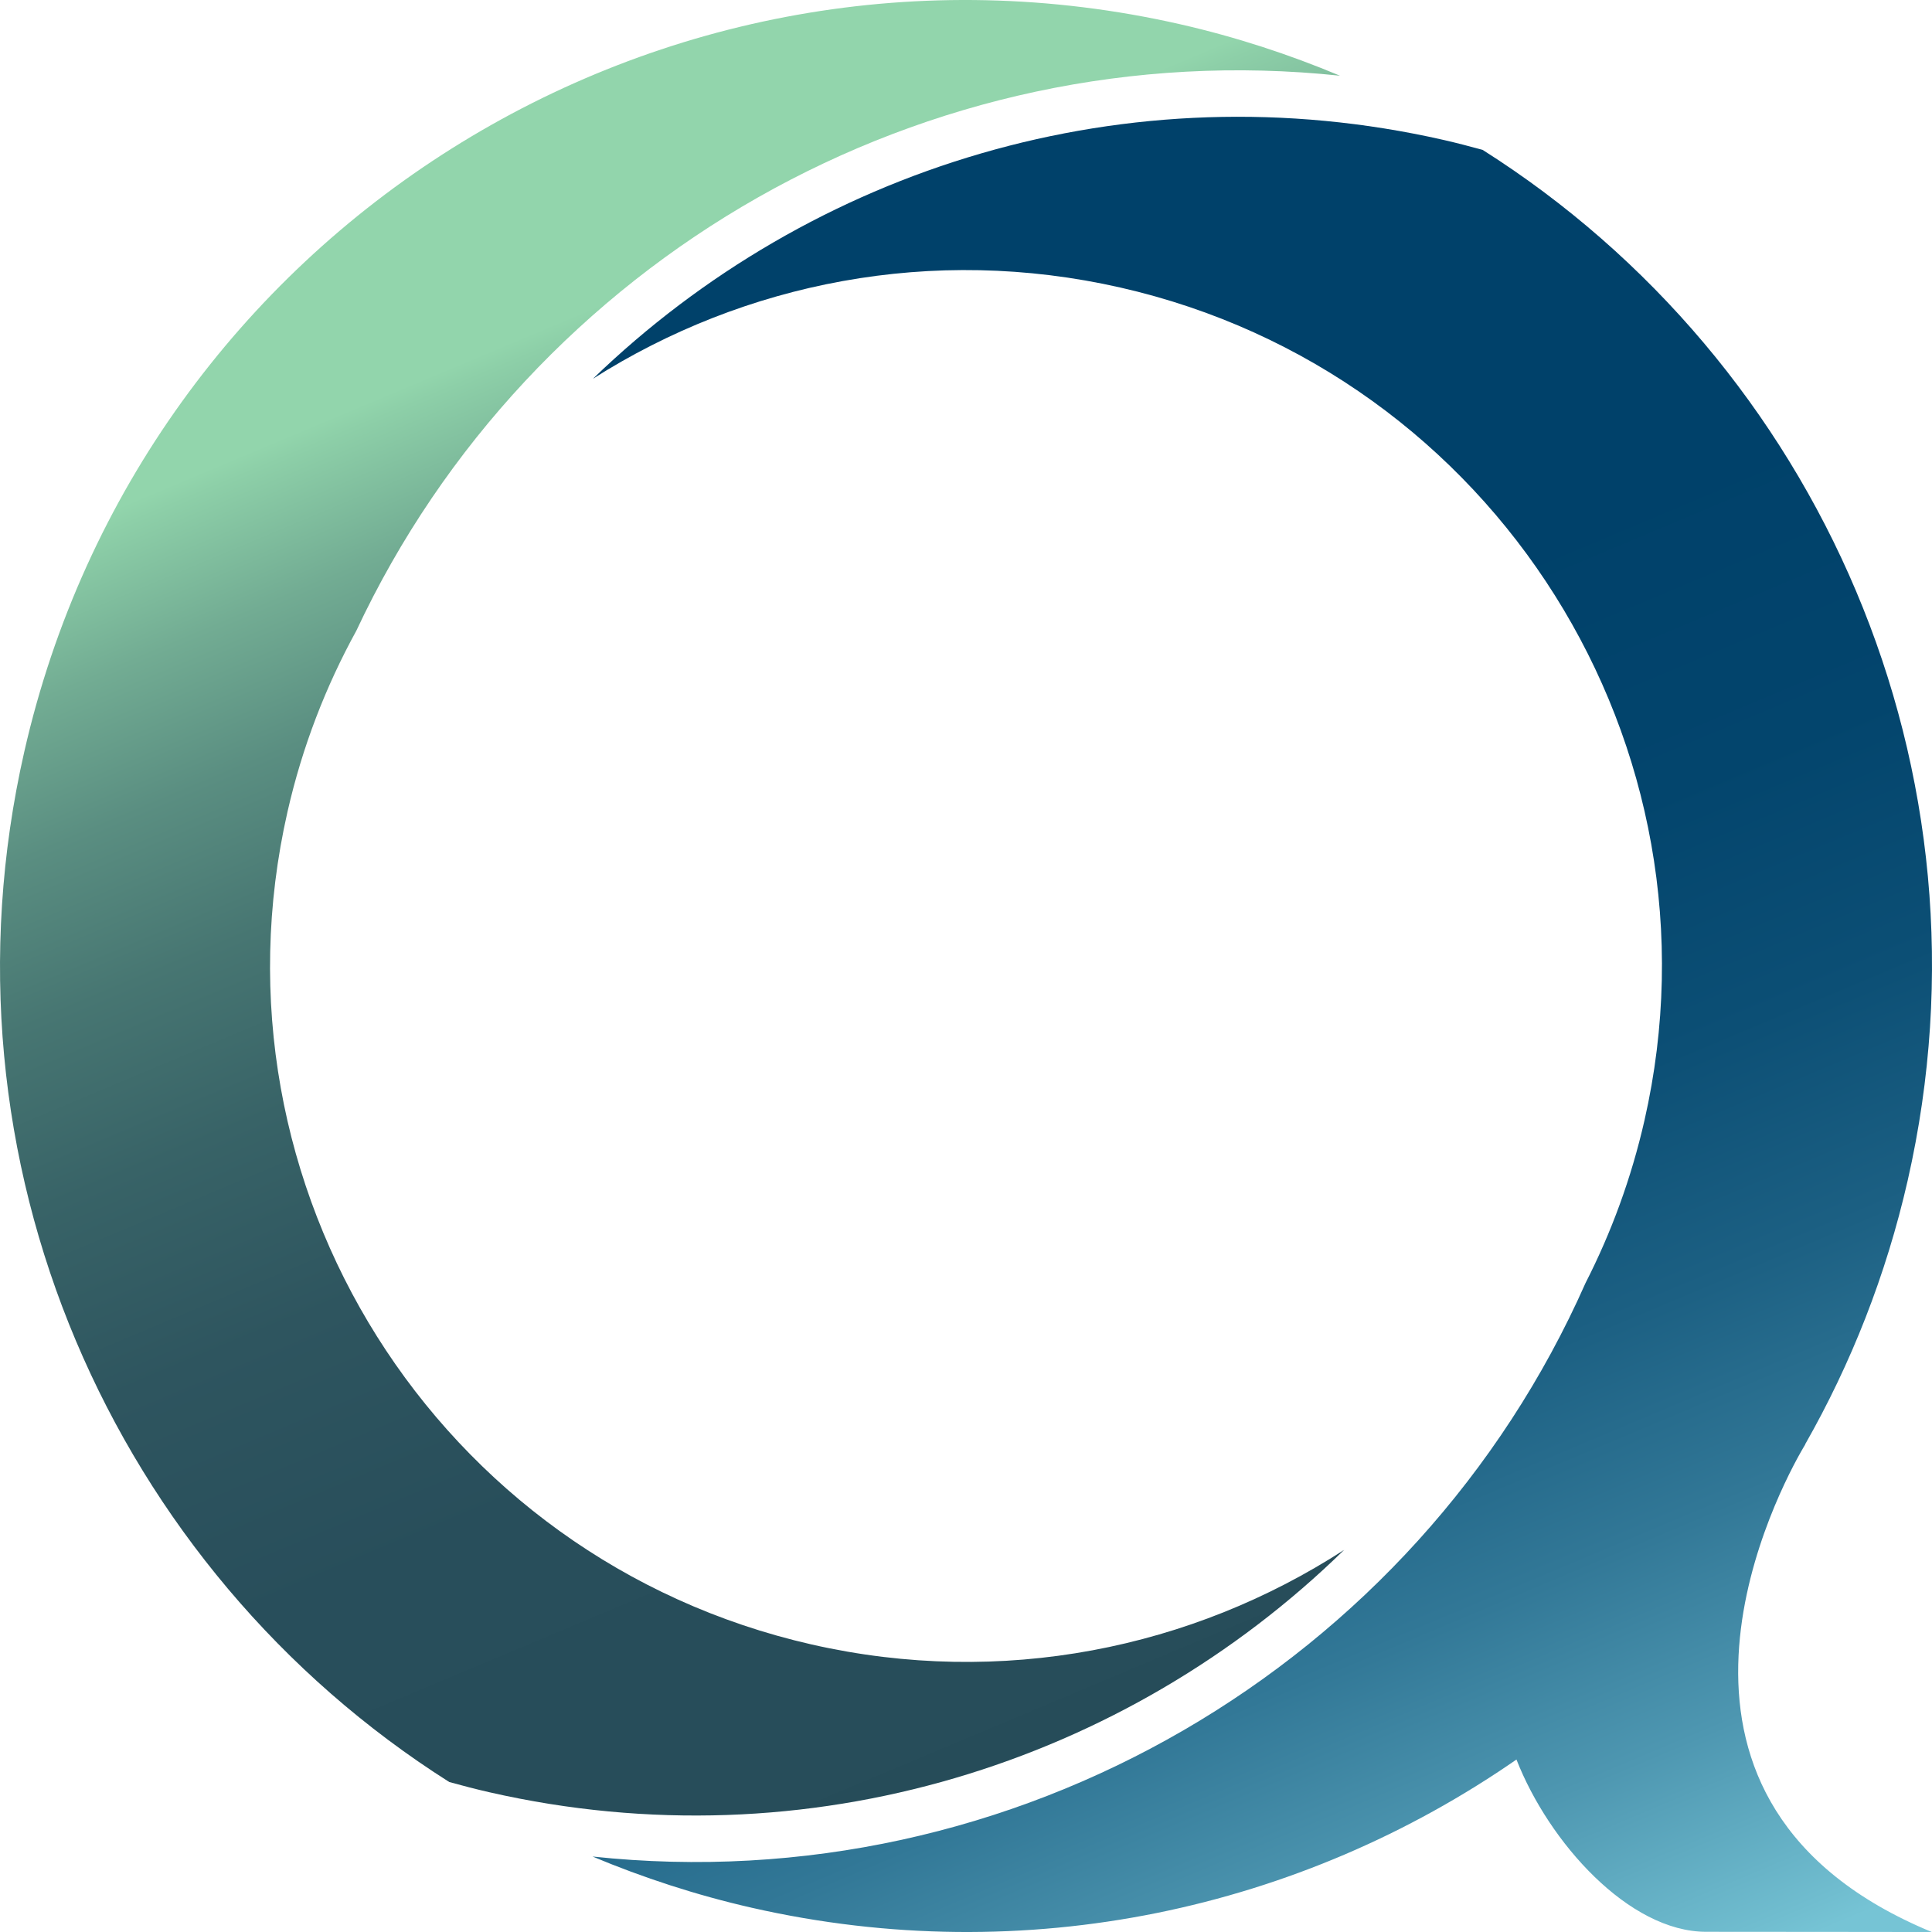
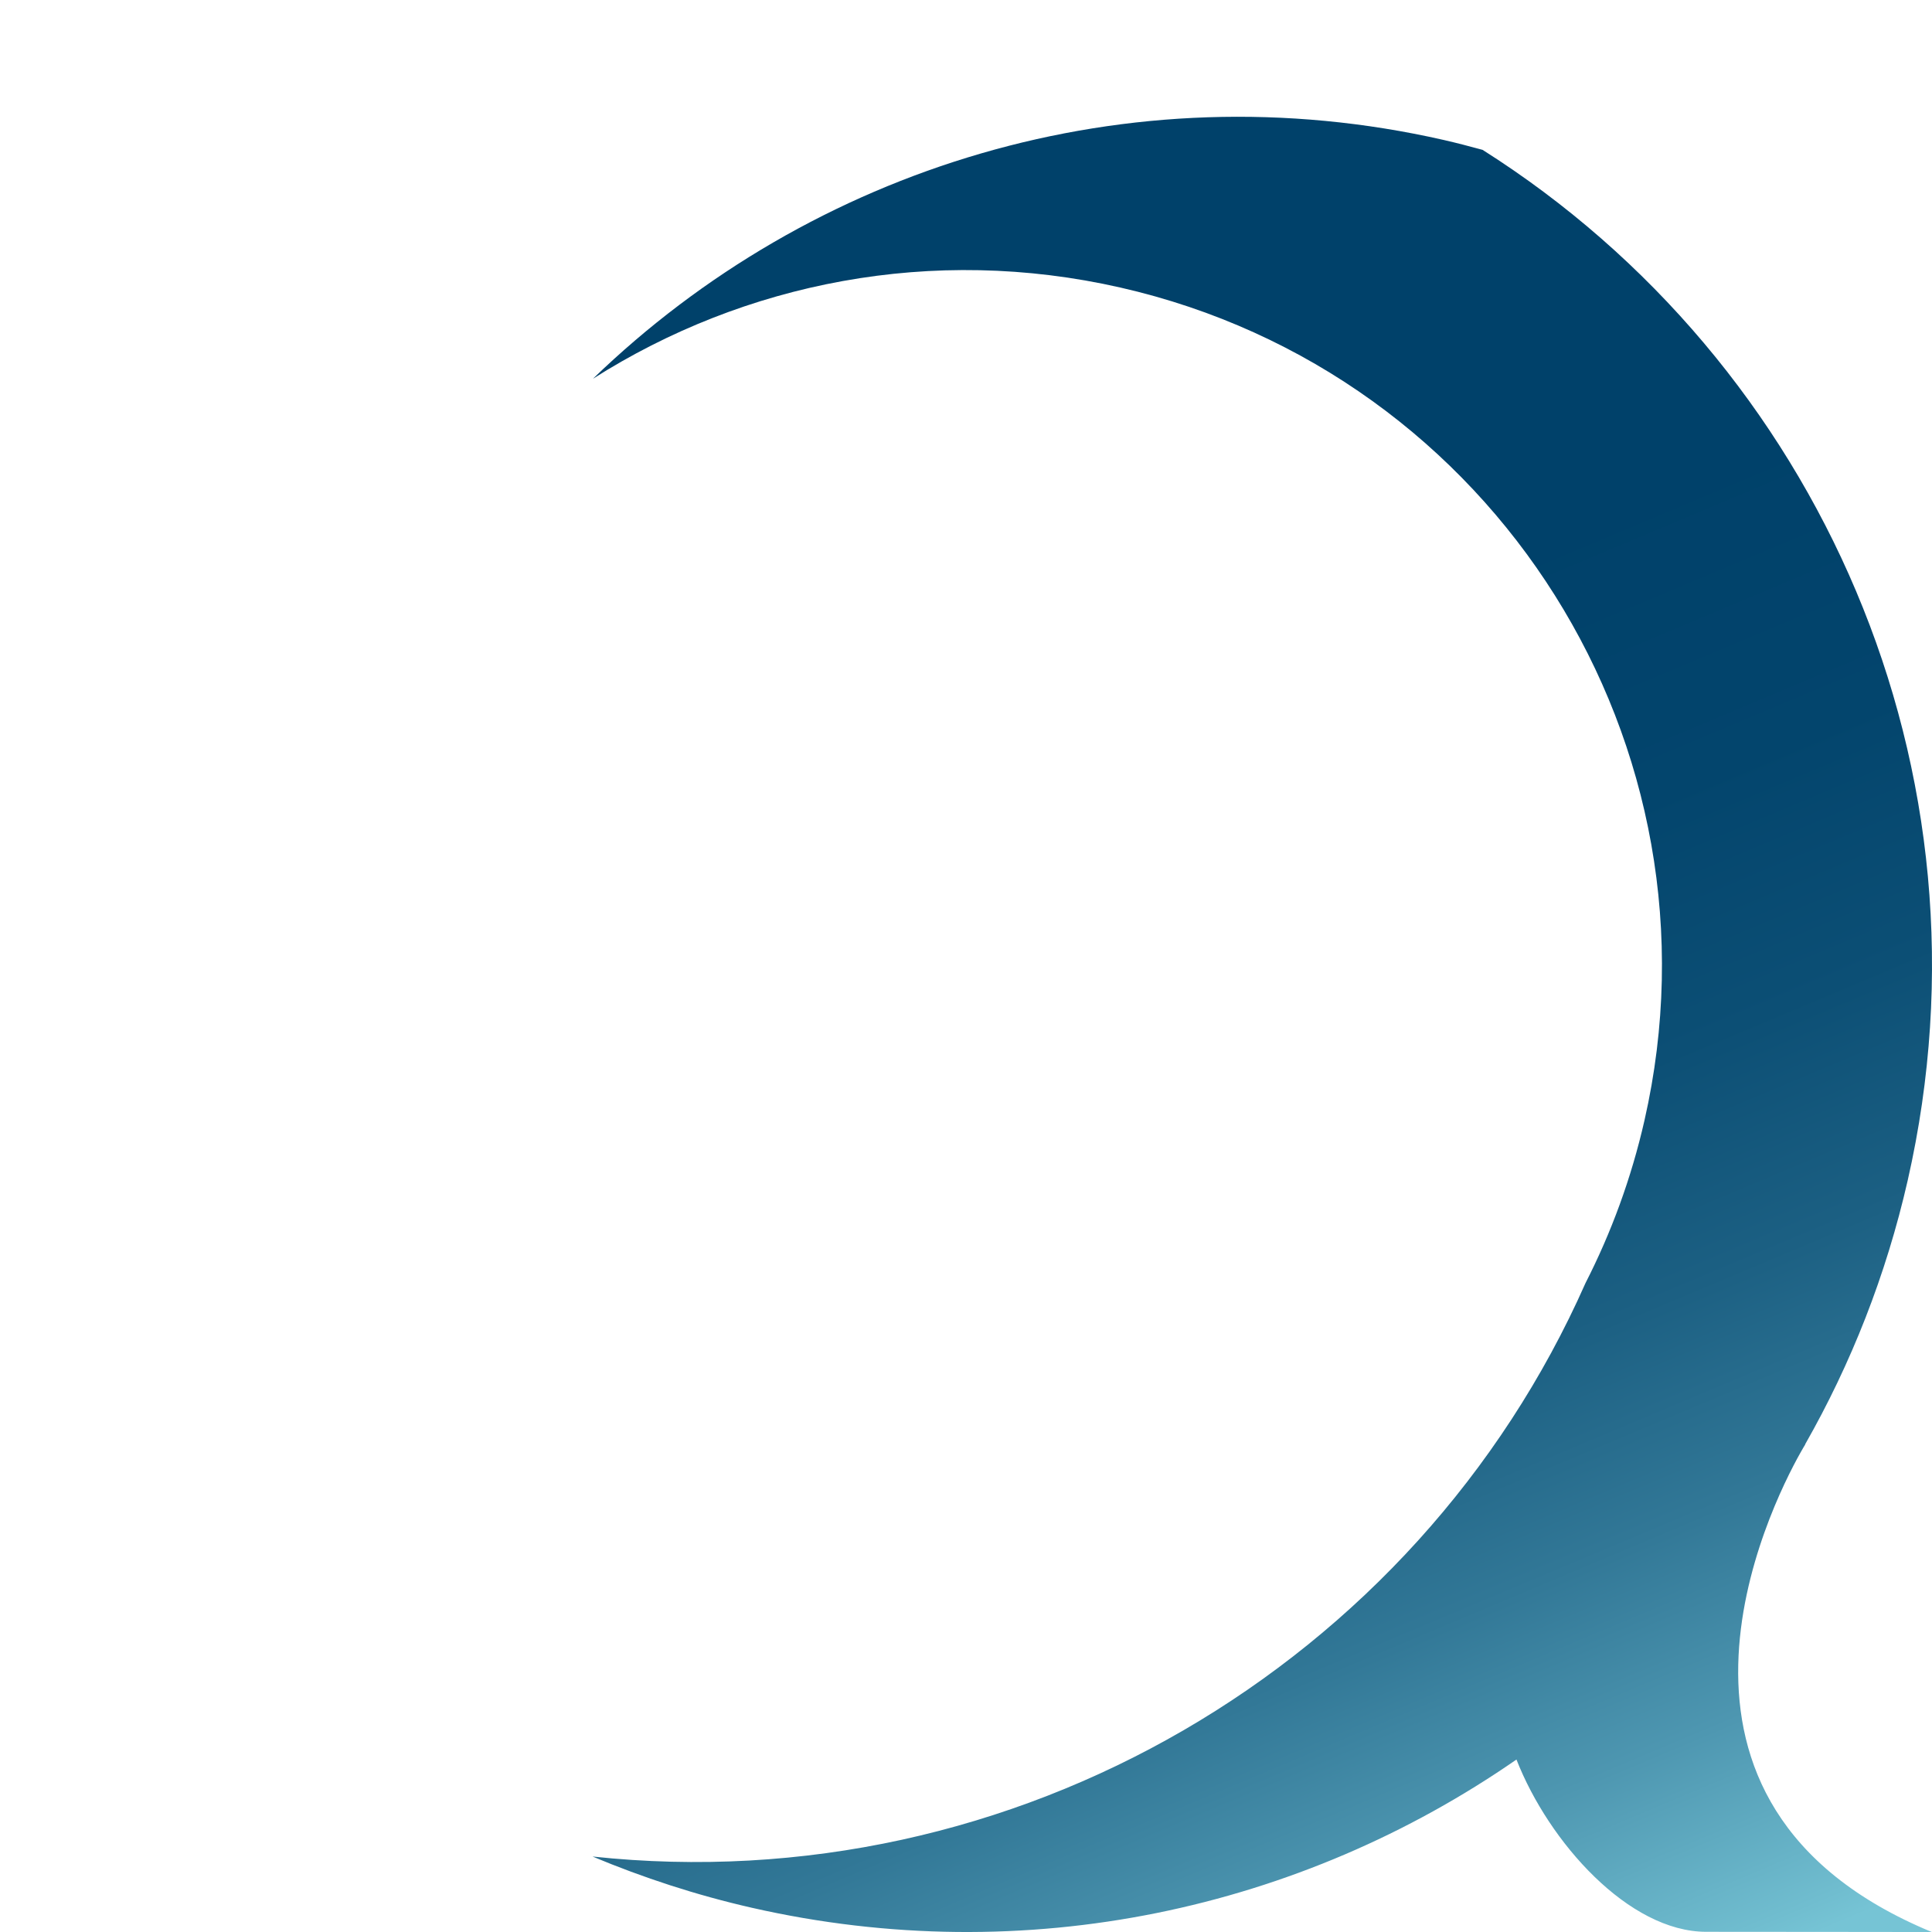
<svg xmlns="http://www.w3.org/2000/svg" version="1.1" x="0px" y="0px" width="100.321px" height="100.322px" viewBox="0 0 100.321 100.322" style="enable-background:new 0 0 100.321 100.322;" xml:space="preserve">
  <style type="text/css">
	.st0{fill:url(#SVGID_1_);}
	.st1{fill:url(#SVGID_2_);}
	.st2{fill:url(#SVGID_3_);}
	.st3{fill:url(#SVGID_4_);}
</style>
  <defs>
</defs>
  <linearGradient id="SVGID_1_" gradientUnits="userSpaceOnUse" x1="28.428" y1="16.953" x2="60.465" y2="93.164">
    <stop offset="0" style="stop-color:#92D5AC" />
    <stop offset="0.012" style="stop-color:#8DCFA8" />
    <stop offset="0.093" style="stop-color:#72AC93" />
    <stop offset="0.181" style="stop-color:#5A8E81" />
    <stop offset="0.279" style="stop-color:#477672" />
    <stop offset="0.388" style="stop-color:#386367" />
    <stop offset="0.515" style="stop-color:#2E555F" />
    <stop offset="0.678" style="stop-color:#284E5B" />
    <stop offset="1" style="stop-color:#264C59" />
  </linearGradient>
-   <path class="st0" d="M23.331,92.535c0.692,0.19,1.389,0.372,2.096,0.533c16.54,3.766,33.058-1.529,44.37-12.589  c-7.895,5.112-17.761,7.163-27.657,4.911c-19.456-4.429-31.638-23.792-27.209-43.249c0.766-3.364,1.987-6.505,3.57-9.386  c9.038-19.3,29.563-31.107,51.08-28.823c-2.64-1.106-5.403-2.013-8.289-2.67C34.287-4.886,7.41,12.023,1.262,39.029  C-3.582,60.305,5.891,81.492,23.331,92.535z" />
  <linearGradient id="SVGID_2_" gradientUnits="userSpaceOnUse" x1="53.082" y1="38.592" x2="81.354" y2="105.849">
    <stop offset="0" style="stop-color:#00416A" />
    <stop offset="0.21" style="stop-color:#03456D" />
    <stop offset="0.383" style="stop-color:#0C4F75" />
    <stop offset="0.542" style="stop-color:#1C6083" />
    <stop offset="0.693" style="stop-color:#327897" />
    <stop offset="0.838" style="stop-color:#4E97B1" />
    <stop offset="0.978" style="stop-color:#70BDCF" />
    <stop offset="1" style="stop-color:#76C4D5" />
  </linearGradient>
  <path class="st1" d="M93.484,75.443c0.053-0.09,0.104-0.182,0.156-0.273c0.064-0.109,0.104-0.174,0.104-0.174  s-0.009,0.002-0.01,0.002c2.381-4.181,4.202-8.772,5.326-13.706c4.844-21.278-4.631-42.467-22.075-53.51  c-0.668-0.182-1.339-0.359-2.02-0.514C58.521,3.526,42.098,8.736,30.792,19.665c7.849-4.985,17.606-6.96,27.389-4.733  c19.456,4.429,31.638,23.792,27.209,43.249c-0.682,2.997-1.721,5.819-3.058,8.437c-8.803,19.884-29.675,32.127-51.564,29.784  c2.631,1.1,5.385,2.003,8.261,2.658c14.293,3.254,28.548,0.047,39.715-7.695c1.684,4.309,5.84,8.946,9.852,8.946  c5.955,0,8.623,0.011,11.715,0.011C84.191,93.657,91.905,78.257,93.484,75.443z" />
</svg>